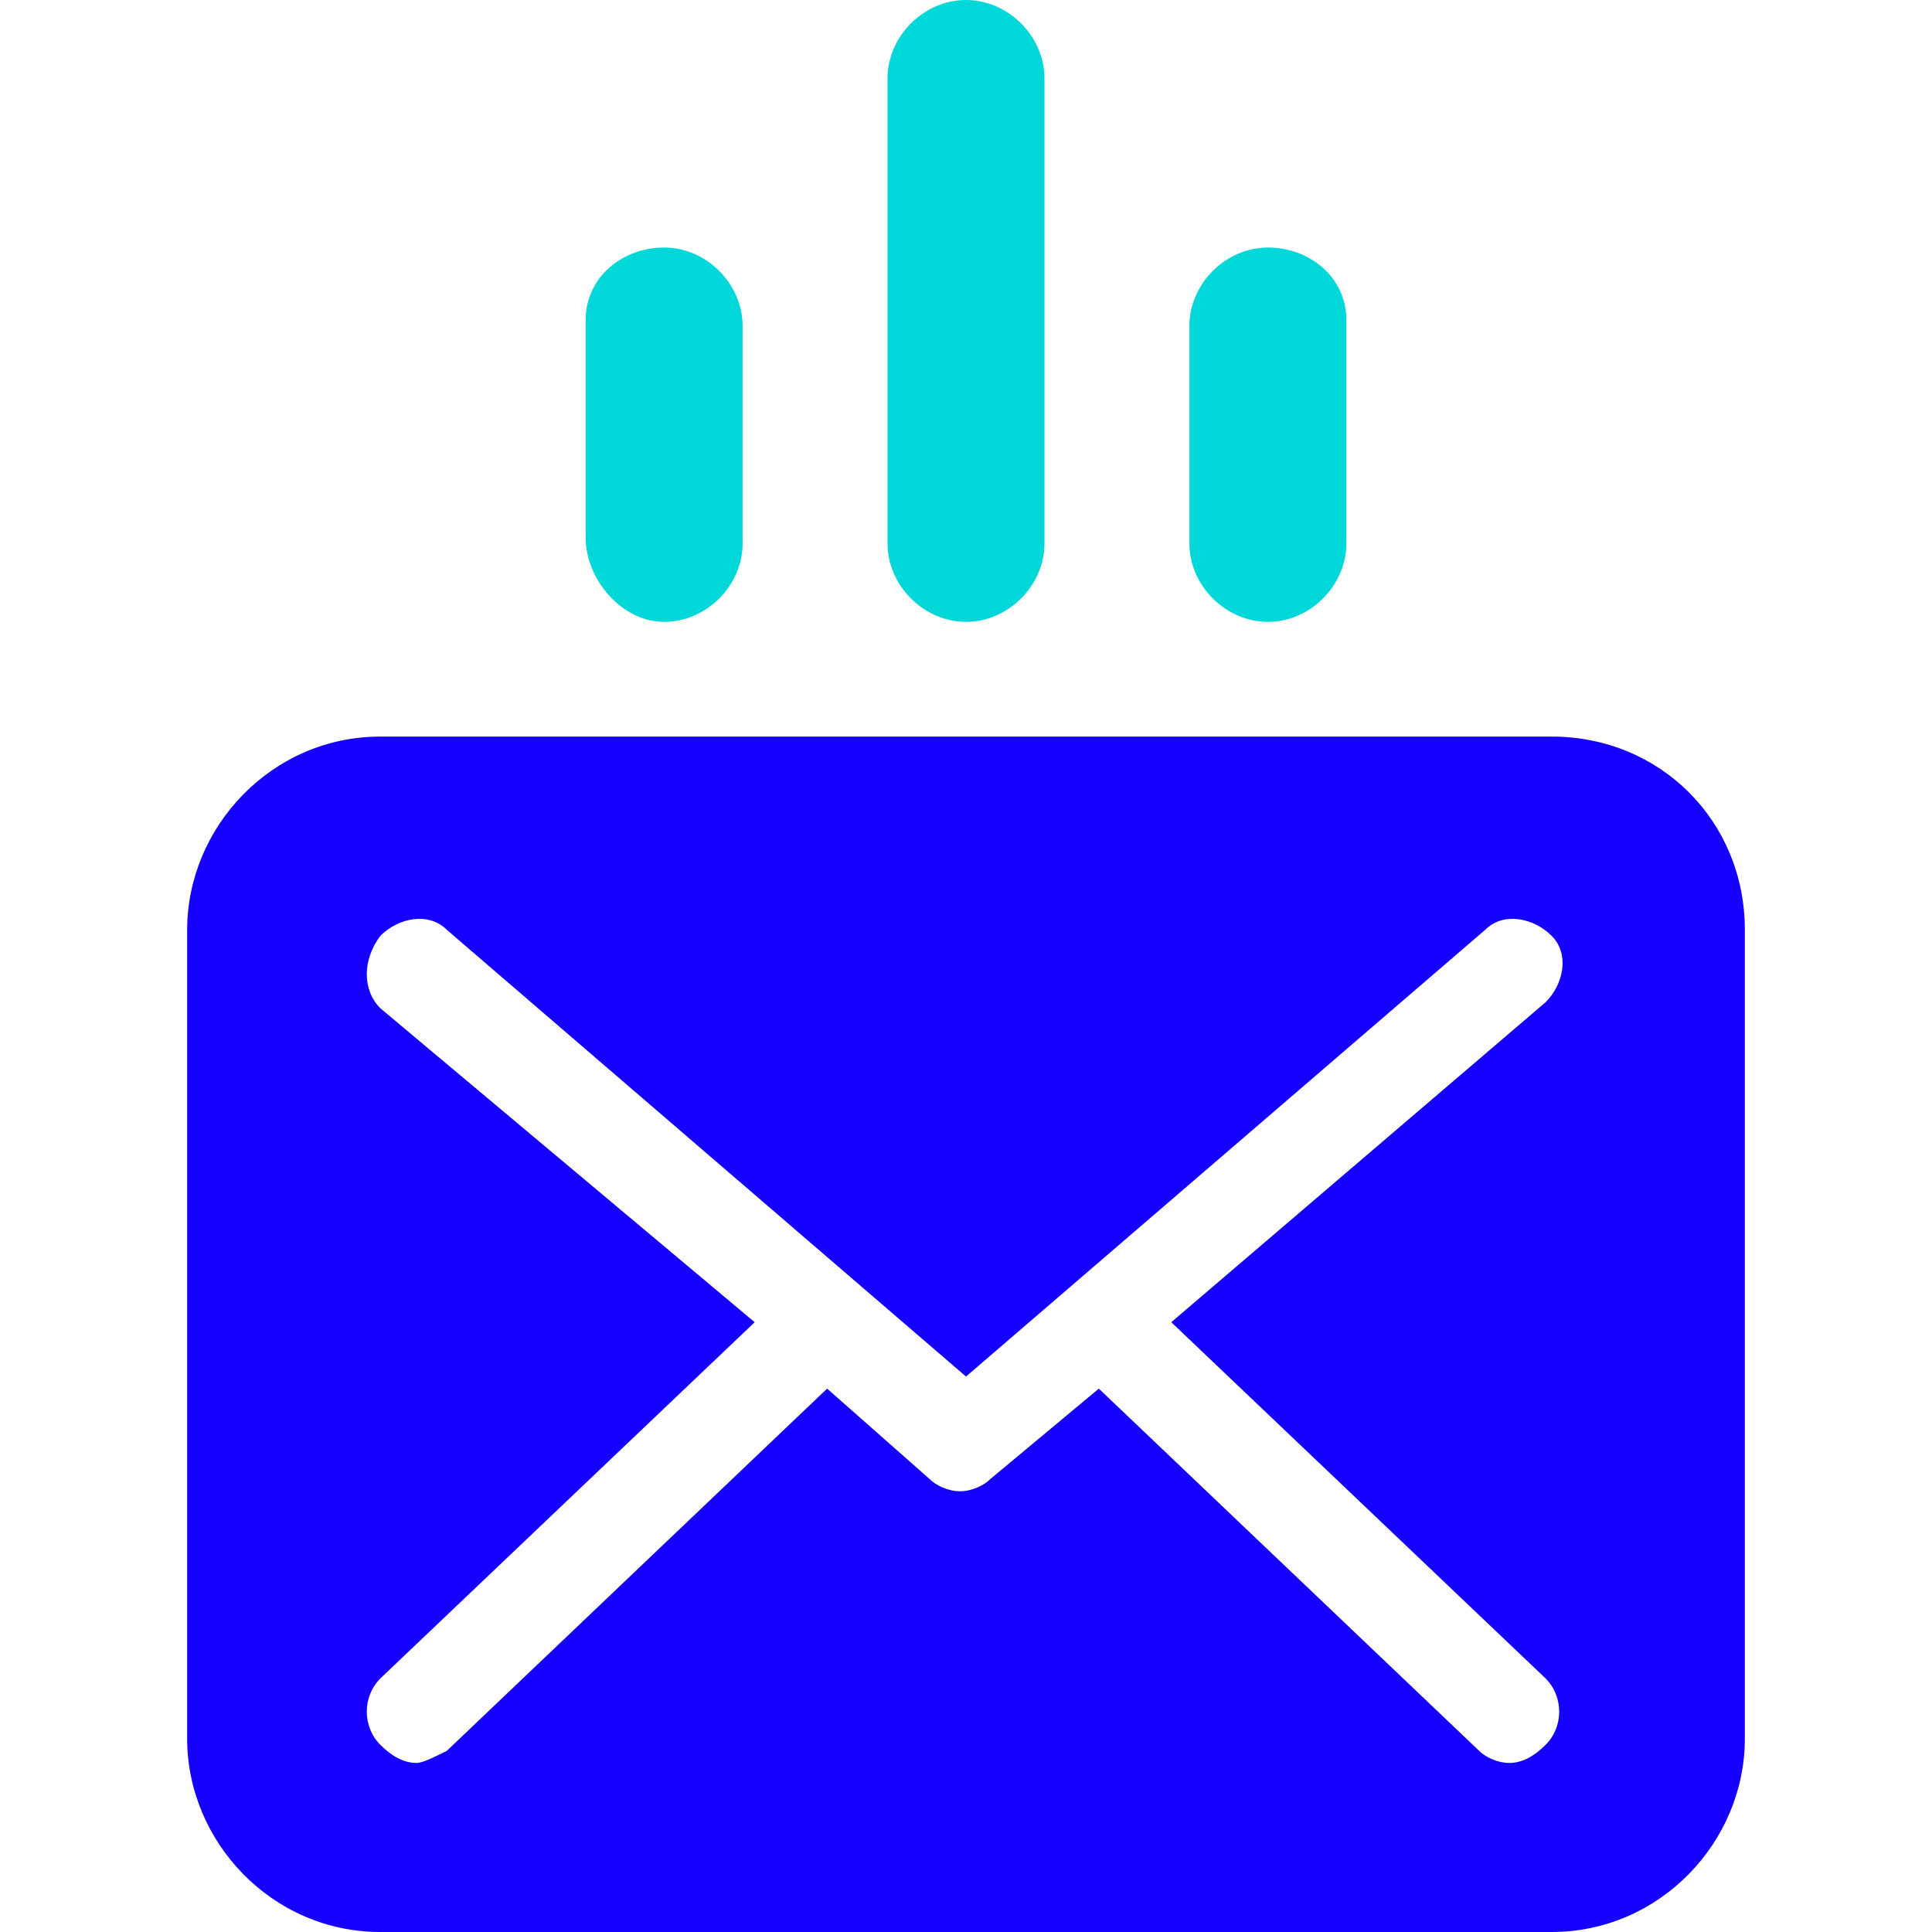
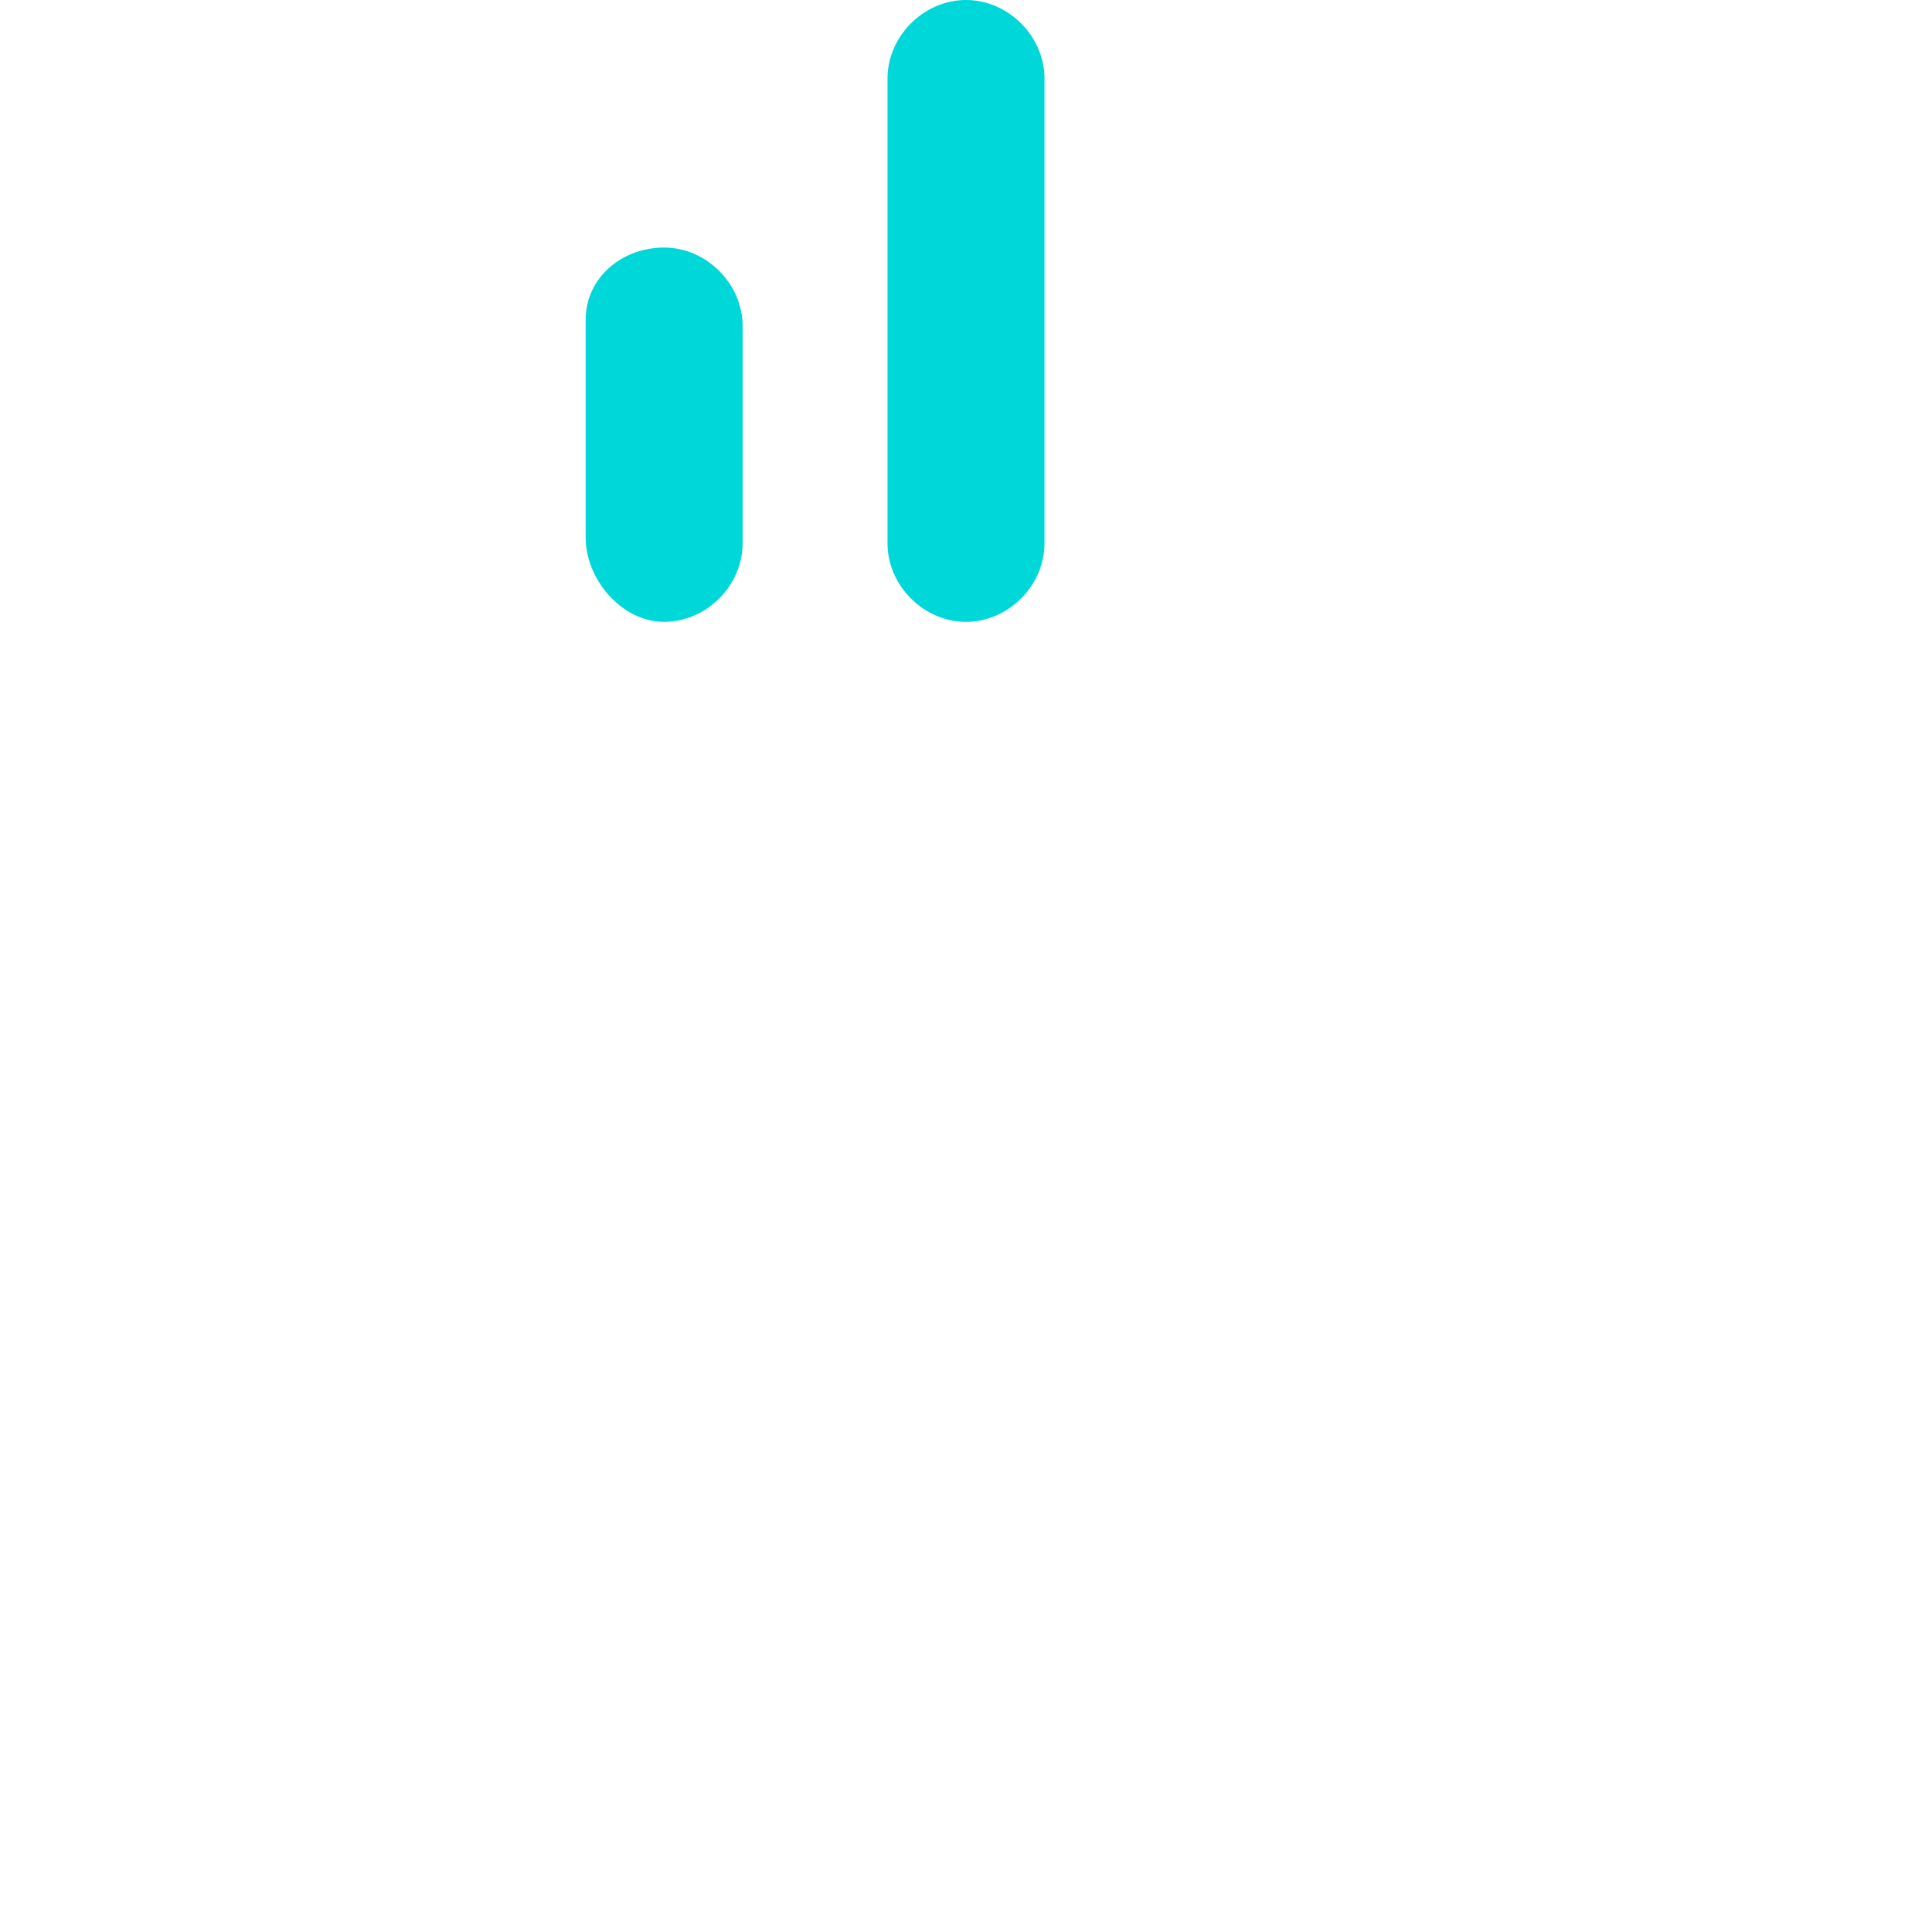
<svg xmlns="http://www.w3.org/2000/svg" id="Layer_1" version="1.1" viewBox="0 0 32 32">
  <defs>
    <style>
      .st0 {
        fill: #00d7d9;
      }

      .st1 {
        fill: #1500ff;
      }
    </style>
  </defs>
  <g id="_x23_icon_x2F_Feature_x2F_Message-directionality">
    <g id="email-_x28_1_x29_">
-       <path id="Shape" class="st1" d="M25.7,32c1.8,0,3.2-1.5,3.2-3.2v-13.4c0-1.8-1.4-3.2-3.2-3.2H6.3c-1.8,0-3.2,1.5-3.2,3.2v13.4c0,1.7,1.4,3.2,3.2,3.2h19.4ZM6.3,16.7c-.3-.3-.3-.8,0-1.2.3-.3.8-.4,1.1-.1l8.6,7.4,8.6-7.4c.3-.3.8-.2,1.1.1.3.3.2.8-.1,1.1l-6.2,5.3,6.2,5.9c.3.3.3.8,0,1.1-.2.2-.4.3-.6.3s-.4-.1-.5-.2l-6.3-6-1.8,1.5c-.1.1-.3.2-.5.2s-.4-.1-.5-.2l-1.7-1.5-6.3,6c-.2.1-.4.2-.5.2-.2,0-.4-.1-.6-.3-.3-.3-.3-.8,0-1.1l6.2-5.9-6.2-5.2Z" />
      <path id="Shape1" data-name="Shape" class="st0" d="M16,0c.7,0,1.3.6,1.3,1.3v7.7c0,.7-.6,1.3-1.3,1.3s-1.3-.6-1.3-1.3V1.3c0-.7.6-1.3,1.3-1.3Z" />
      <path id="Shape2" data-name="Shape" class="st0" d="M11,4.1c.7,0,1.3.6,1.3,1.3v3.6c0,.7-.6,1.3-1.3,1.3s-1.3-.7-1.3-1.4v-3.6c0-.7.6-1.2,1.3-1.2Z" />
-       <path id="Shape3" data-name="Shape" class="st0" d="M21,4.1c-.7,0-1.3.6-1.3,1.3v3.6c0,.7.6,1.3,1.3,1.3s1.3-.6,1.3-1.3v-3.7c0-.7-.6-1.2-1.3-1.2Z" />
    </g>
  </g>
</svg>